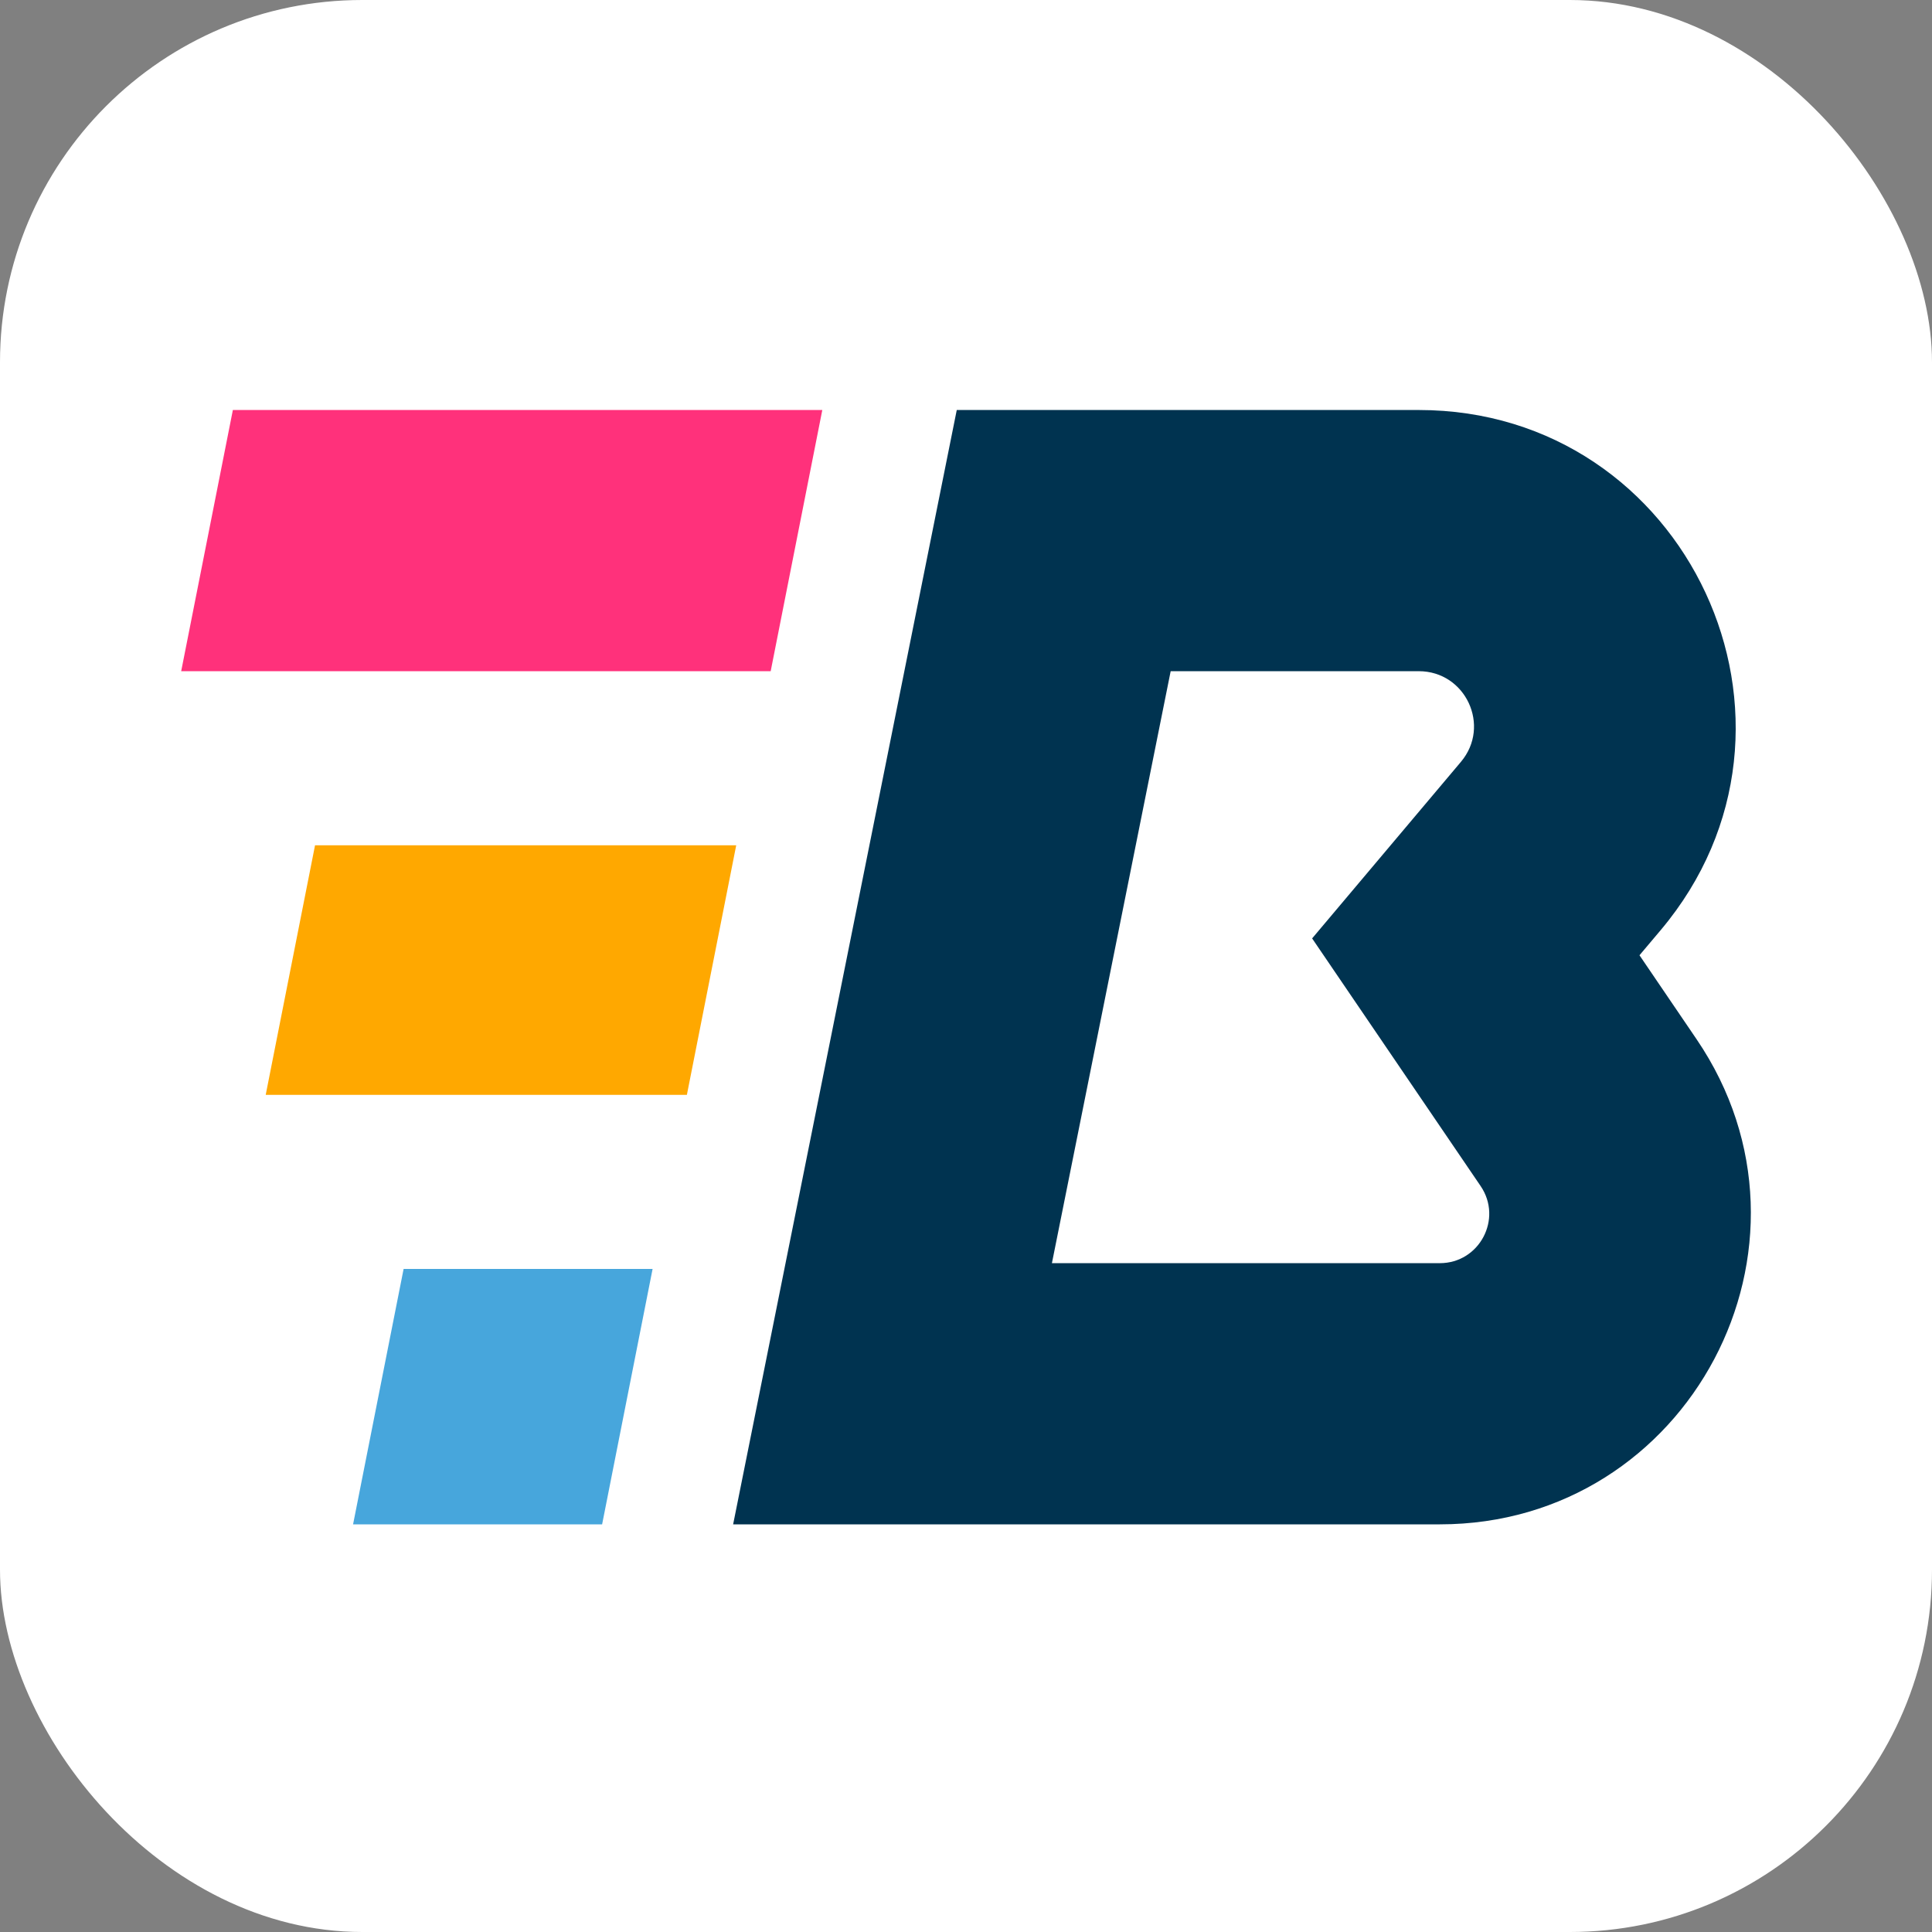
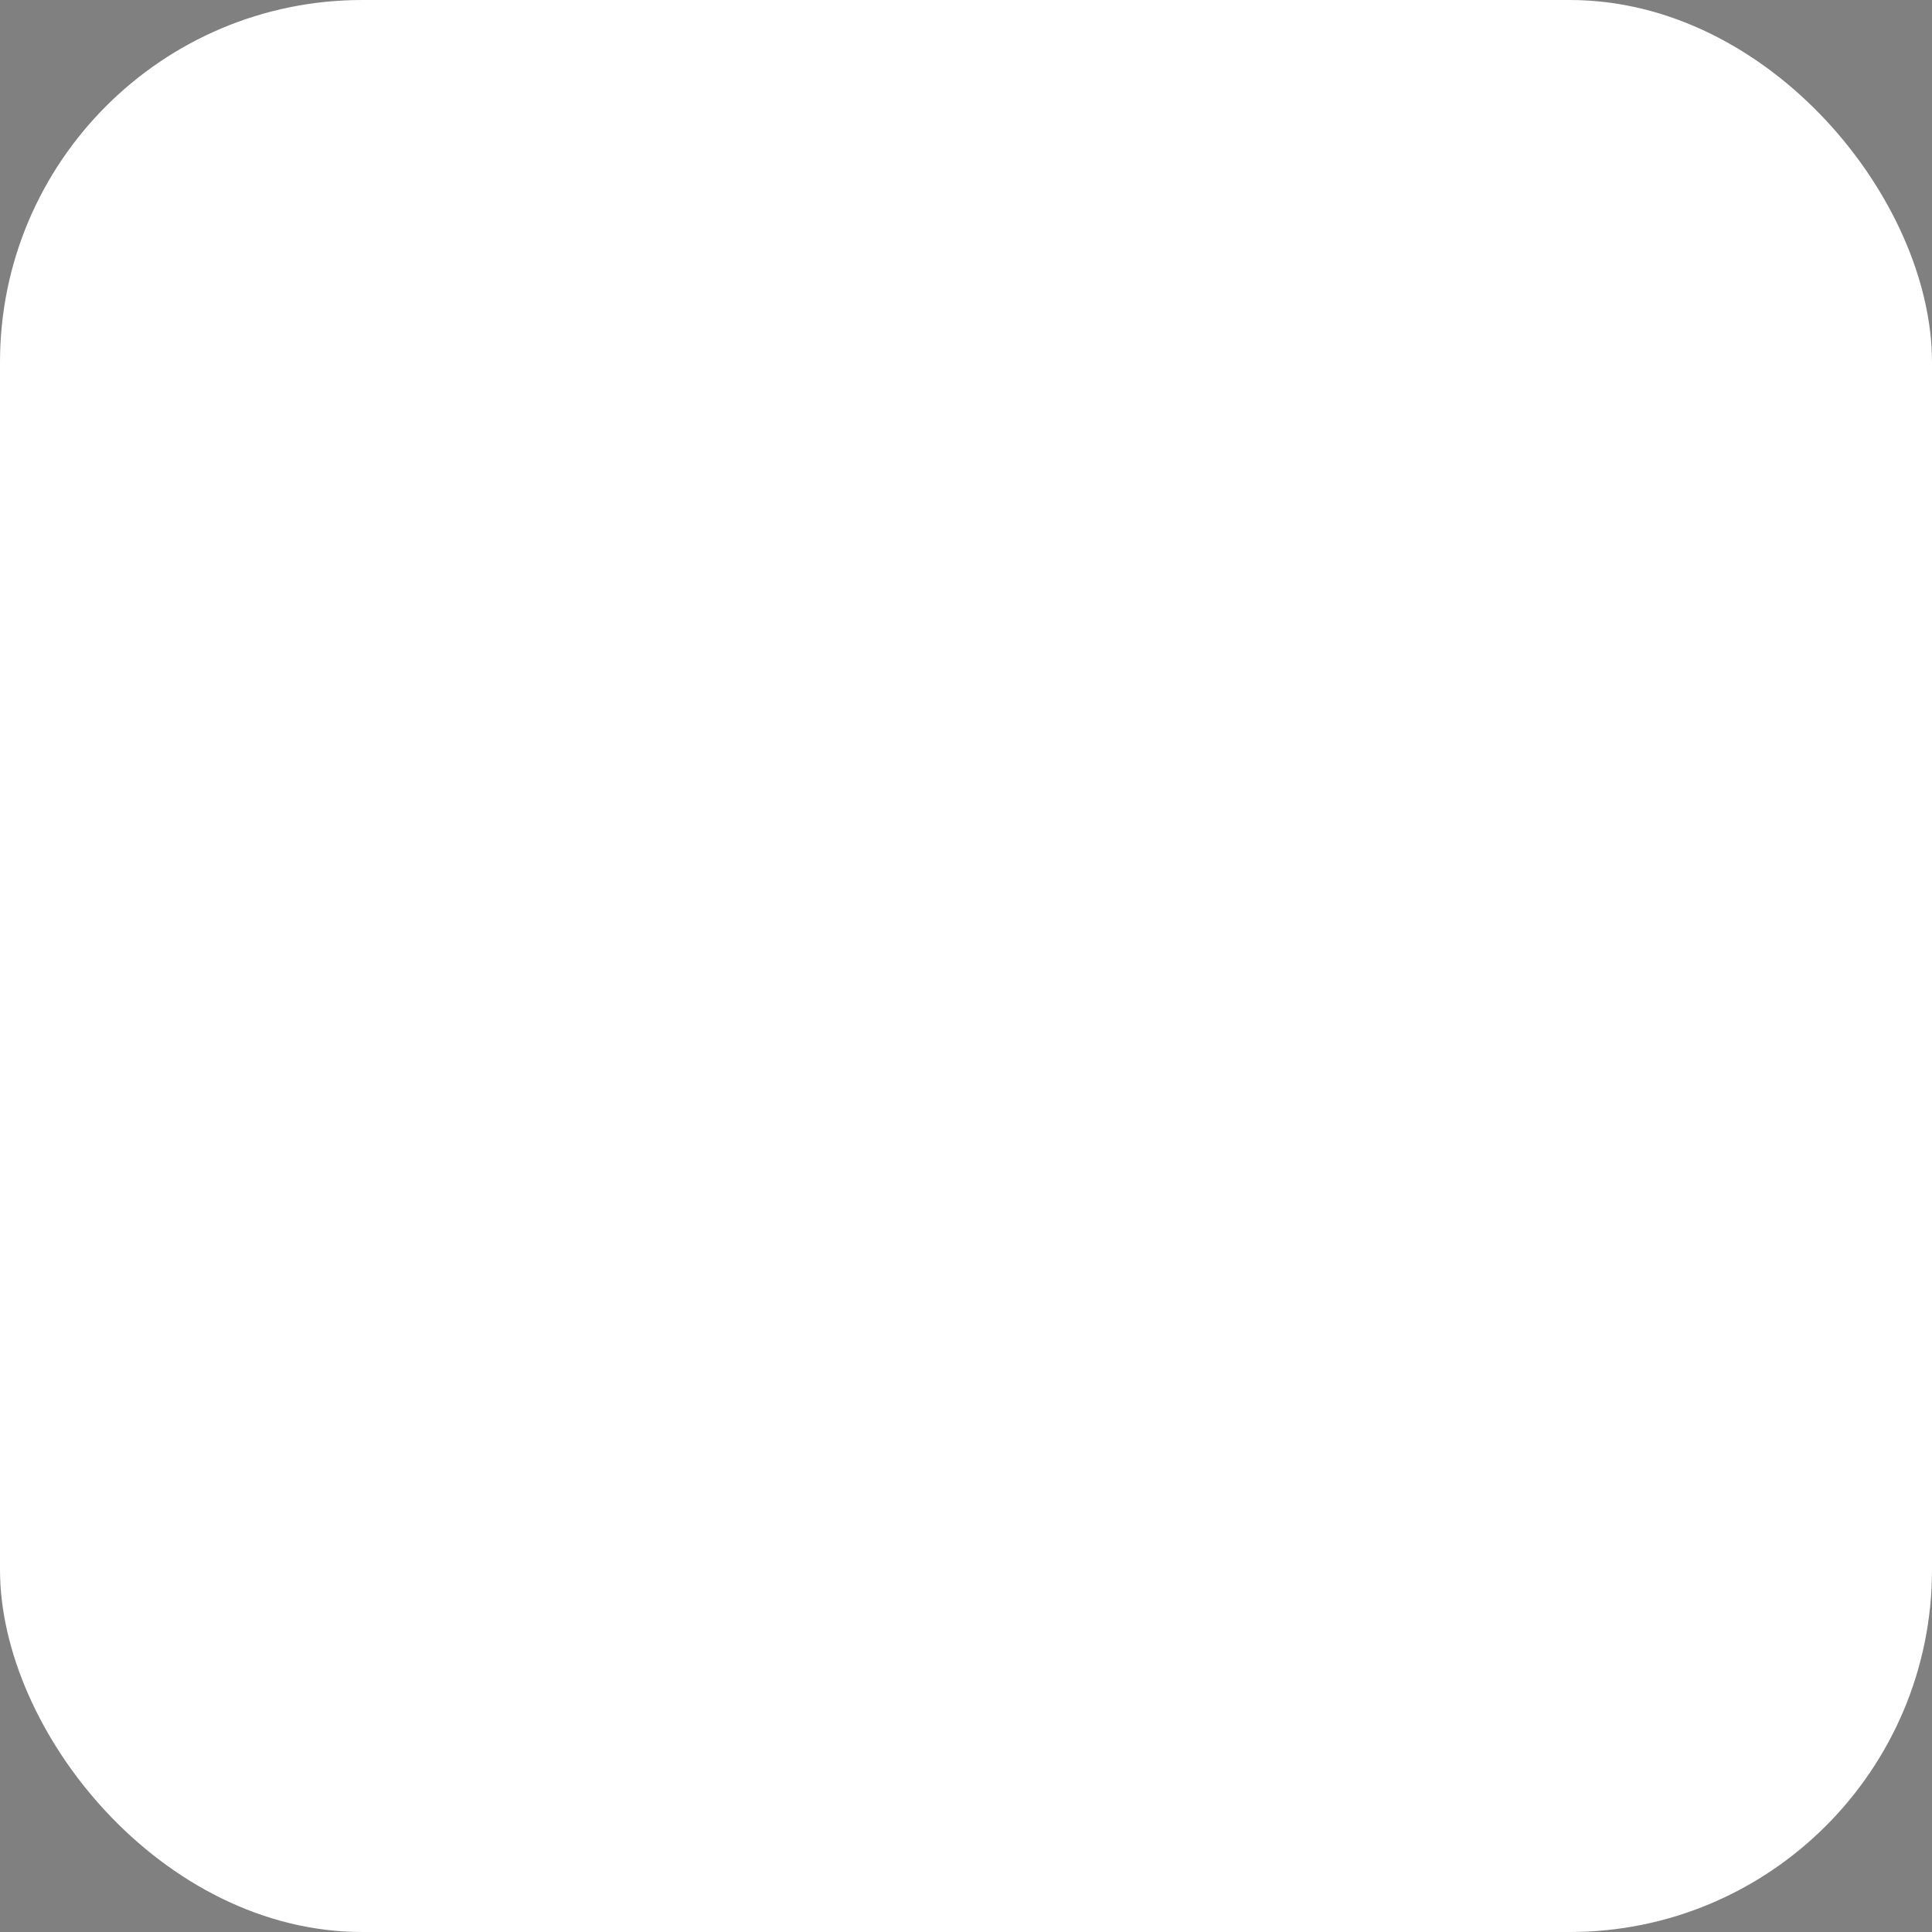
<svg xmlns="http://www.w3.org/2000/svg" width="32" height="32" viewBox="0 0 32 32" fill="none">
  <rect x="0" y="0" width="32" height="32" fill="#808080" stroke="none" />
  <rect width="32" height="32" rx="6" fill="white" />
-   <path fill-rule="evenodd" clip-rule="evenodd" d="M15.847 6.791H23.499C27.955 6.791 30.377 11.999 27.506 15.406L27.155 15.822L28.1 17.212C30.423 20.626 27.978 25.248 23.848 25.248H12.143L15.847 6.791ZM19.39 11.117L17.423 20.922H23.848C24.504 20.922 24.893 20.188 24.524 19.645L21.733 15.543L24.198 12.618C24.698 12.024 24.276 11.117 23.499 11.117H19.39Z" fill="#003350" />
-   <path d="M12.194 14.001L5.218 14.001L4.401 18.134H11.377L12.194 14.001Z" fill="#FFA800" />
-   <path d="M10.809 21.018H6.685L5.848 25.248H9.973L10.809 21.018Z" fill="#47A6DC" />
-   <path d="M13.62 6.791H3.857L3.001 11.117H12.765L13.62 6.791Z" fill="#FF317B" />
</svg>